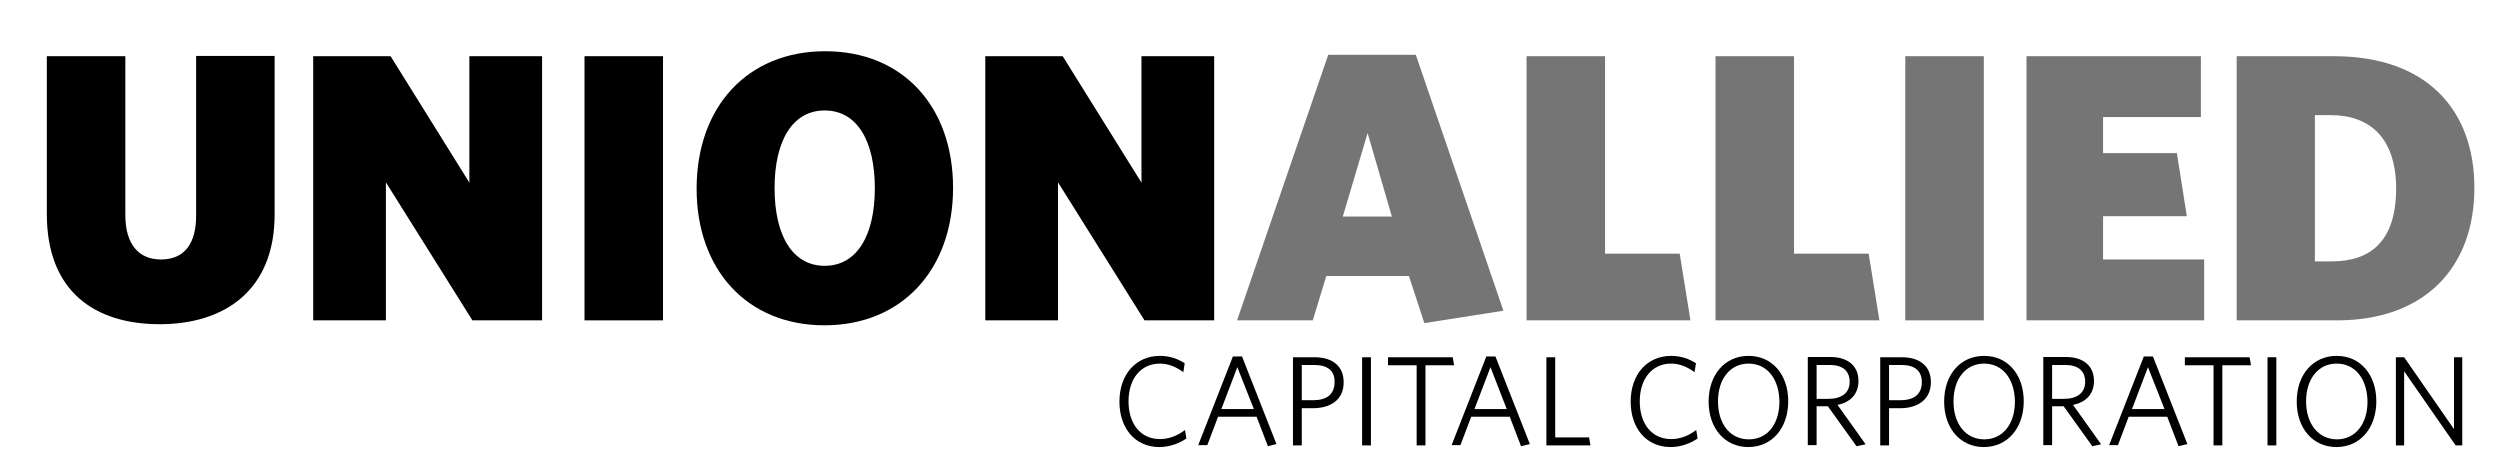
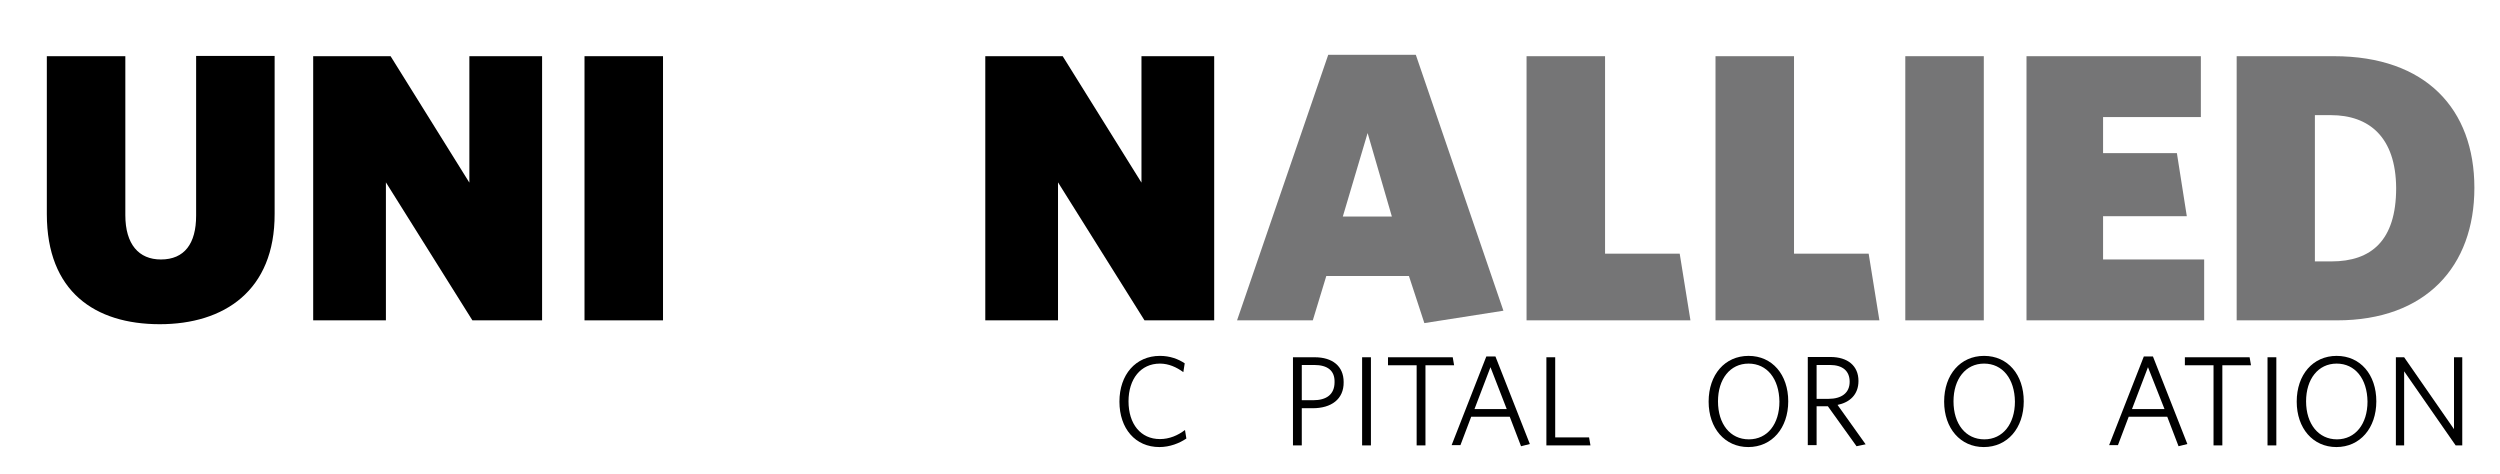
<svg xmlns="http://www.w3.org/2000/svg" version="1.1" id="Layer_1" x="0px" y="0px" viewBox="0 0 907.6 172.2" style="enable-background:new 0 0 907.6 172.2;" xml:space="preserve">
  <style type="text/css">
	.st0{fill:#757576;}
</style>
  <g>
    <path d="M58,117.7c-23.5,0-41-11.8-41-40V20.4h28.5v57.7c0,10.6,4.9,16.1,12.9,16.1c8.6,0,12.8-5.8,12.8-15.9v-58h28.5v57.3   C99.8,105.6,81.3,117.7,58,117.7z" />
    <path d="M171.5,116.3l-31.4-50.1v50.1h-26.4V20.4h28.1l28.6,45.9V20.4h26.4v95.9H171.5z" />
    <path d="M212.2,116.3V20.4h28.5v95.9H212.2z" />
-     <path d="M299.3,118.1c-27.9,0-46.4-20-46.4-49.6c0-29.8,18.5-49.9,46.7-49.9c28.1,0,46.4,20,46.4,49.6S327.5,118.1,299.3,118.1z    M299.4,40.1c-11.7,0-18.2,11-18.2,28.2s6.5,28.2,18.2,28.2s18.2-11,18.2-28.2S311.1,40.1,299.4,40.1z" />
    <path d="M415.5,116.3l-31.4-50.1v50.1h-26.4V20.4h28.1l28.6,45.9V20.4h26.4v95.9H415.5z" />
    <path class="st0" d="M517.1,117.3l-5.6-17.1h-30l-4.9,16.1h-27.5l33.1-96.4H514l31.8,92.9L517.1,117.3z M496.5,48.3l-9,30.3h17.8   L496.5,48.3z" />
    <path class="st0" d="M554.2,116.3V20.4h28.5v71.7h27.1l3.9,24.2H554.2z" />
    <path class="st0" d="M622.8,116.3V20.4h28.5v71.7h27.1l3.9,24.2H622.8z" />
    <path class="st0" d="M691.7,116.3V20.4h28.5v95.9H691.7z" />
    <path class="st0" d="M735.7,116.3V20.4H799v22.1h-35.5v13.1h26.8l3.6,22.9h-30.4v15.7h36.7v22.1   C800.2,116.3,735.7,116.3,735.7,116.3z" />
    <path class="st0" d="M848.4,116.3H812V20.4h35.3c33.4,0,51,19.2,51,47.8C898.3,96.7,880.7,116.3,848.4,116.3z M846.2,41.8h-5.8   v53.1h6c14.5,0,23.5-7.6,23.5-26.6C869.8,49.8,860.1,41.8,846.2,41.8z" />
  </g>
  <g>
    <path d="M420.9,162.3c-8.7,0-14.5-6.7-14.5-16.5s5.9-16.6,14.7-16.6c3.6,0,6.6,1.1,9,2.7l-0.5,3.2c-2.5-1.8-5.3-3.1-8.5-3.1   c-7,0-11.4,5.6-11.4,13.7c0,8.2,4.4,13.7,11.4,13.7c3.4,0,6.5-1.3,9.1-3.3l0.5,3.1C428.2,160.9,424.7,162.3,420.9,162.3z" />
-     <path d="M460.3,162l-4.1-10.7h-14l-3.9,10.3H435l12.6-32.2h3.3l12.5,31.8L460.3,162z M449.2,133.3l-5.8,15.2h11.8L449.2,133.3z" />
    <path d="M476.6,148.2h-4v13.5h-3.2v-32h7.9c6.4,0,10.5,3.2,10.5,9C487.9,145,483.2,148.2,476.6,148.2z M477.1,132.5h-4.5v12.8h4.1   c4.9,0,7.8-2.1,7.8-6.6C484.6,134.6,482,132.5,477.1,132.5z" />
    <path d="M494.5,161.7v-32h3.2v32H494.5z" />
    <path d="M517.5,132.6v29.1h-3.2v-29.1h-10.4v-2.9h23.5l0.5,2.9H517.5z" />
    <path d="M552.2,162l-4.1-10.7h-14l-3.9,10.3H527l12.6-32.2h3.3l12.5,31.8L552.2,162z M541.1,133.3l-5.8,15.2H547L541.1,133.3z" />
    <path d="M561.4,161.7v-32h3.2v29.1h12.3l0.5,2.9H561.4z" />
-     <path d="M606.5,162.3c-8.7,0-14.5-6.7-14.5-16.5s5.9-16.6,14.7-16.6c3.6,0,6.6,1.1,9,2.7l-0.5,3.2c-2.5-1.8-5.3-3.1-8.5-3.1   c-7,0-11.4,5.6-11.4,13.7c0,8.2,4.4,13.7,11.4,13.7c3.4,0,6.5-1.3,9.1-3.3l0.5,3.1C613.8,160.9,610.3,162.3,606.5,162.3z" />
    <path d="M634.7,162.3c-8.5,0-14.4-6.8-14.4-16.5c0-9.8,5.9-16.6,14.5-16.6s14.4,6.8,14.4,16.5S643.3,162.3,634.7,162.3z M634.8,132   c-6.7,0-11.1,5.6-11.1,13.7c0,8.2,4.4,13.8,11.2,13.8s11.1-5.6,11.1-13.7C645.9,137.5,641.5,132,634.8,132z" />
    <path d="M677.3,161.3L674,162l-10.4-14.5h-4.1v14.1h-3.2v-32h8.2c6.3,0,10.2,3.2,10.2,8.7c0,5-3.2,7.8-7.6,8.7L677.3,161.3z    M664.3,132.5h-4.8v12.3h4.3c4.7,0,7.7-2.1,7.7-6.2C671.5,134.7,669,132.5,664.3,132.5z" />
-     <path d="M689.8,148.2h-4v13.5h-3.2v-32h7.9c6.4,0,10.5,3.2,10.5,9C701,145,696.3,148.2,689.8,148.2z M690.3,132.5h-4.5v12.8h4.1   c4.9,0,7.8-2.1,7.8-6.6C697.7,134.6,695.1,132.5,690.3,132.5z" />
    <path d="M720.2,162.3c-8.5,0-14.4-6.8-14.4-16.5c0-9.8,5.9-16.6,14.5-16.6s14.4,6.8,14.4,16.5S728.8,162.3,720.2,162.3z M720.3,132   c-6.7,0-11.1,5.6-11.1,13.7c0,8.2,4.4,13.8,11.2,13.8c6.7,0,11.1-5.6,11.1-13.7C731.4,137.5,727,132,720.3,132z" />
-     <path d="M762.8,161.3l-3.2,0.7l-10.4-14.5H745v14.1h-3.2v-32h8.2c6.3,0,10.2,3.2,10.2,8.7c0,5-3.2,7.8-7.6,8.7L762.8,161.3z    M749.8,132.5H745v12.3h4.3c4.7,0,7.7-2.1,7.7-6.2C757,134.7,754.5,132.5,749.8,132.5z" />
    <path d="M790.9,162l-4.1-10.7h-14l-3.9,10.3h-3.2l12.6-32.2h3.3l12.5,31.8L790.9,162z M779.8,133.3l-5.8,15.2h11.8L779.8,133.3z" />
    <path d="M806.8,132.6v29.1h-3.2v-29.1h-10.4v-2.9h23.5l0.5,2.9H806.8z" />
    <path d="M823.2,161.7v-32h3.2v32H823.2z" />
    <path d="M848.2,162.3c-8.5,0-14.4-6.8-14.4-16.5c0-9.8,5.9-16.6,14.5-16.6s14.4,6.8,14.4,16.5S856.8,162.3,848.2,162.3z M848.3,132   c-6.7,0-11.1,5.6-11.1,13.7c0,8.2,4.5,13.8,11.2,13.8s11.1-5.6,11.1-13.7C859.4,137.5,855,132,848.3,132z" />
    <path d="M891.5,161.7l-18.7-26.9v26.9h-3v-32h3l18.1,26.1v-26.1h3v32H891.5z" />
  </g>
</svg>